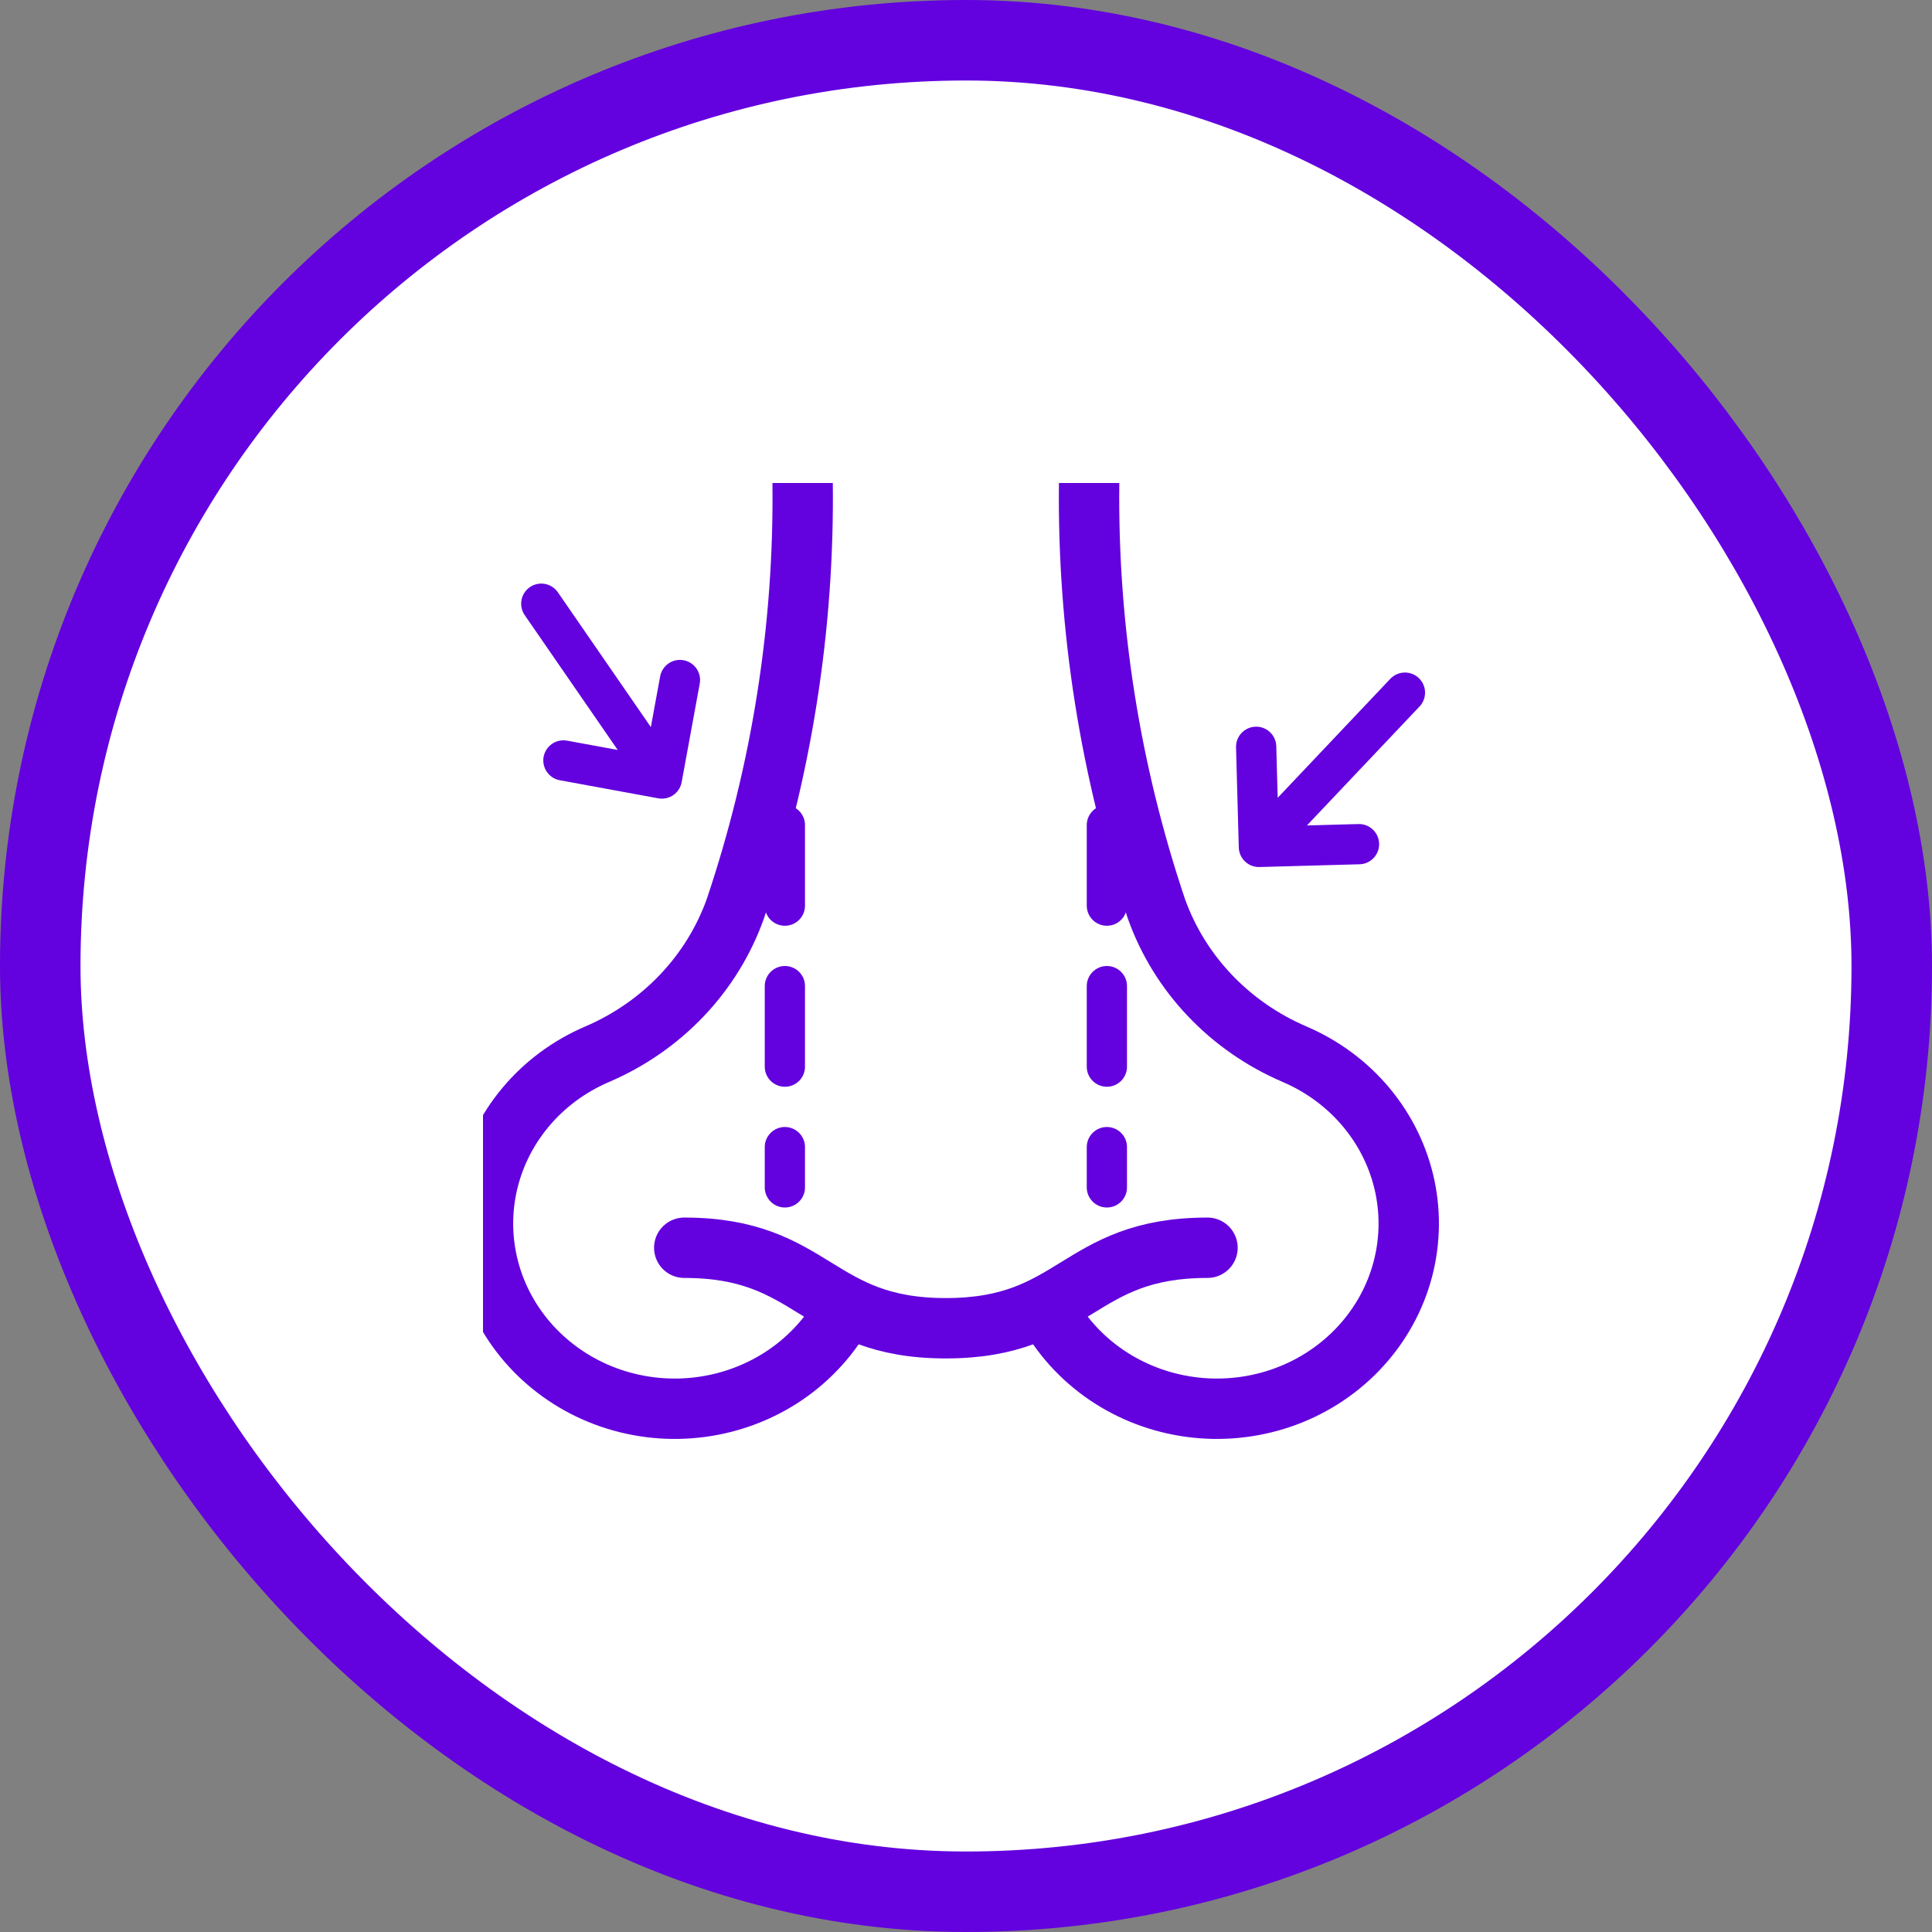
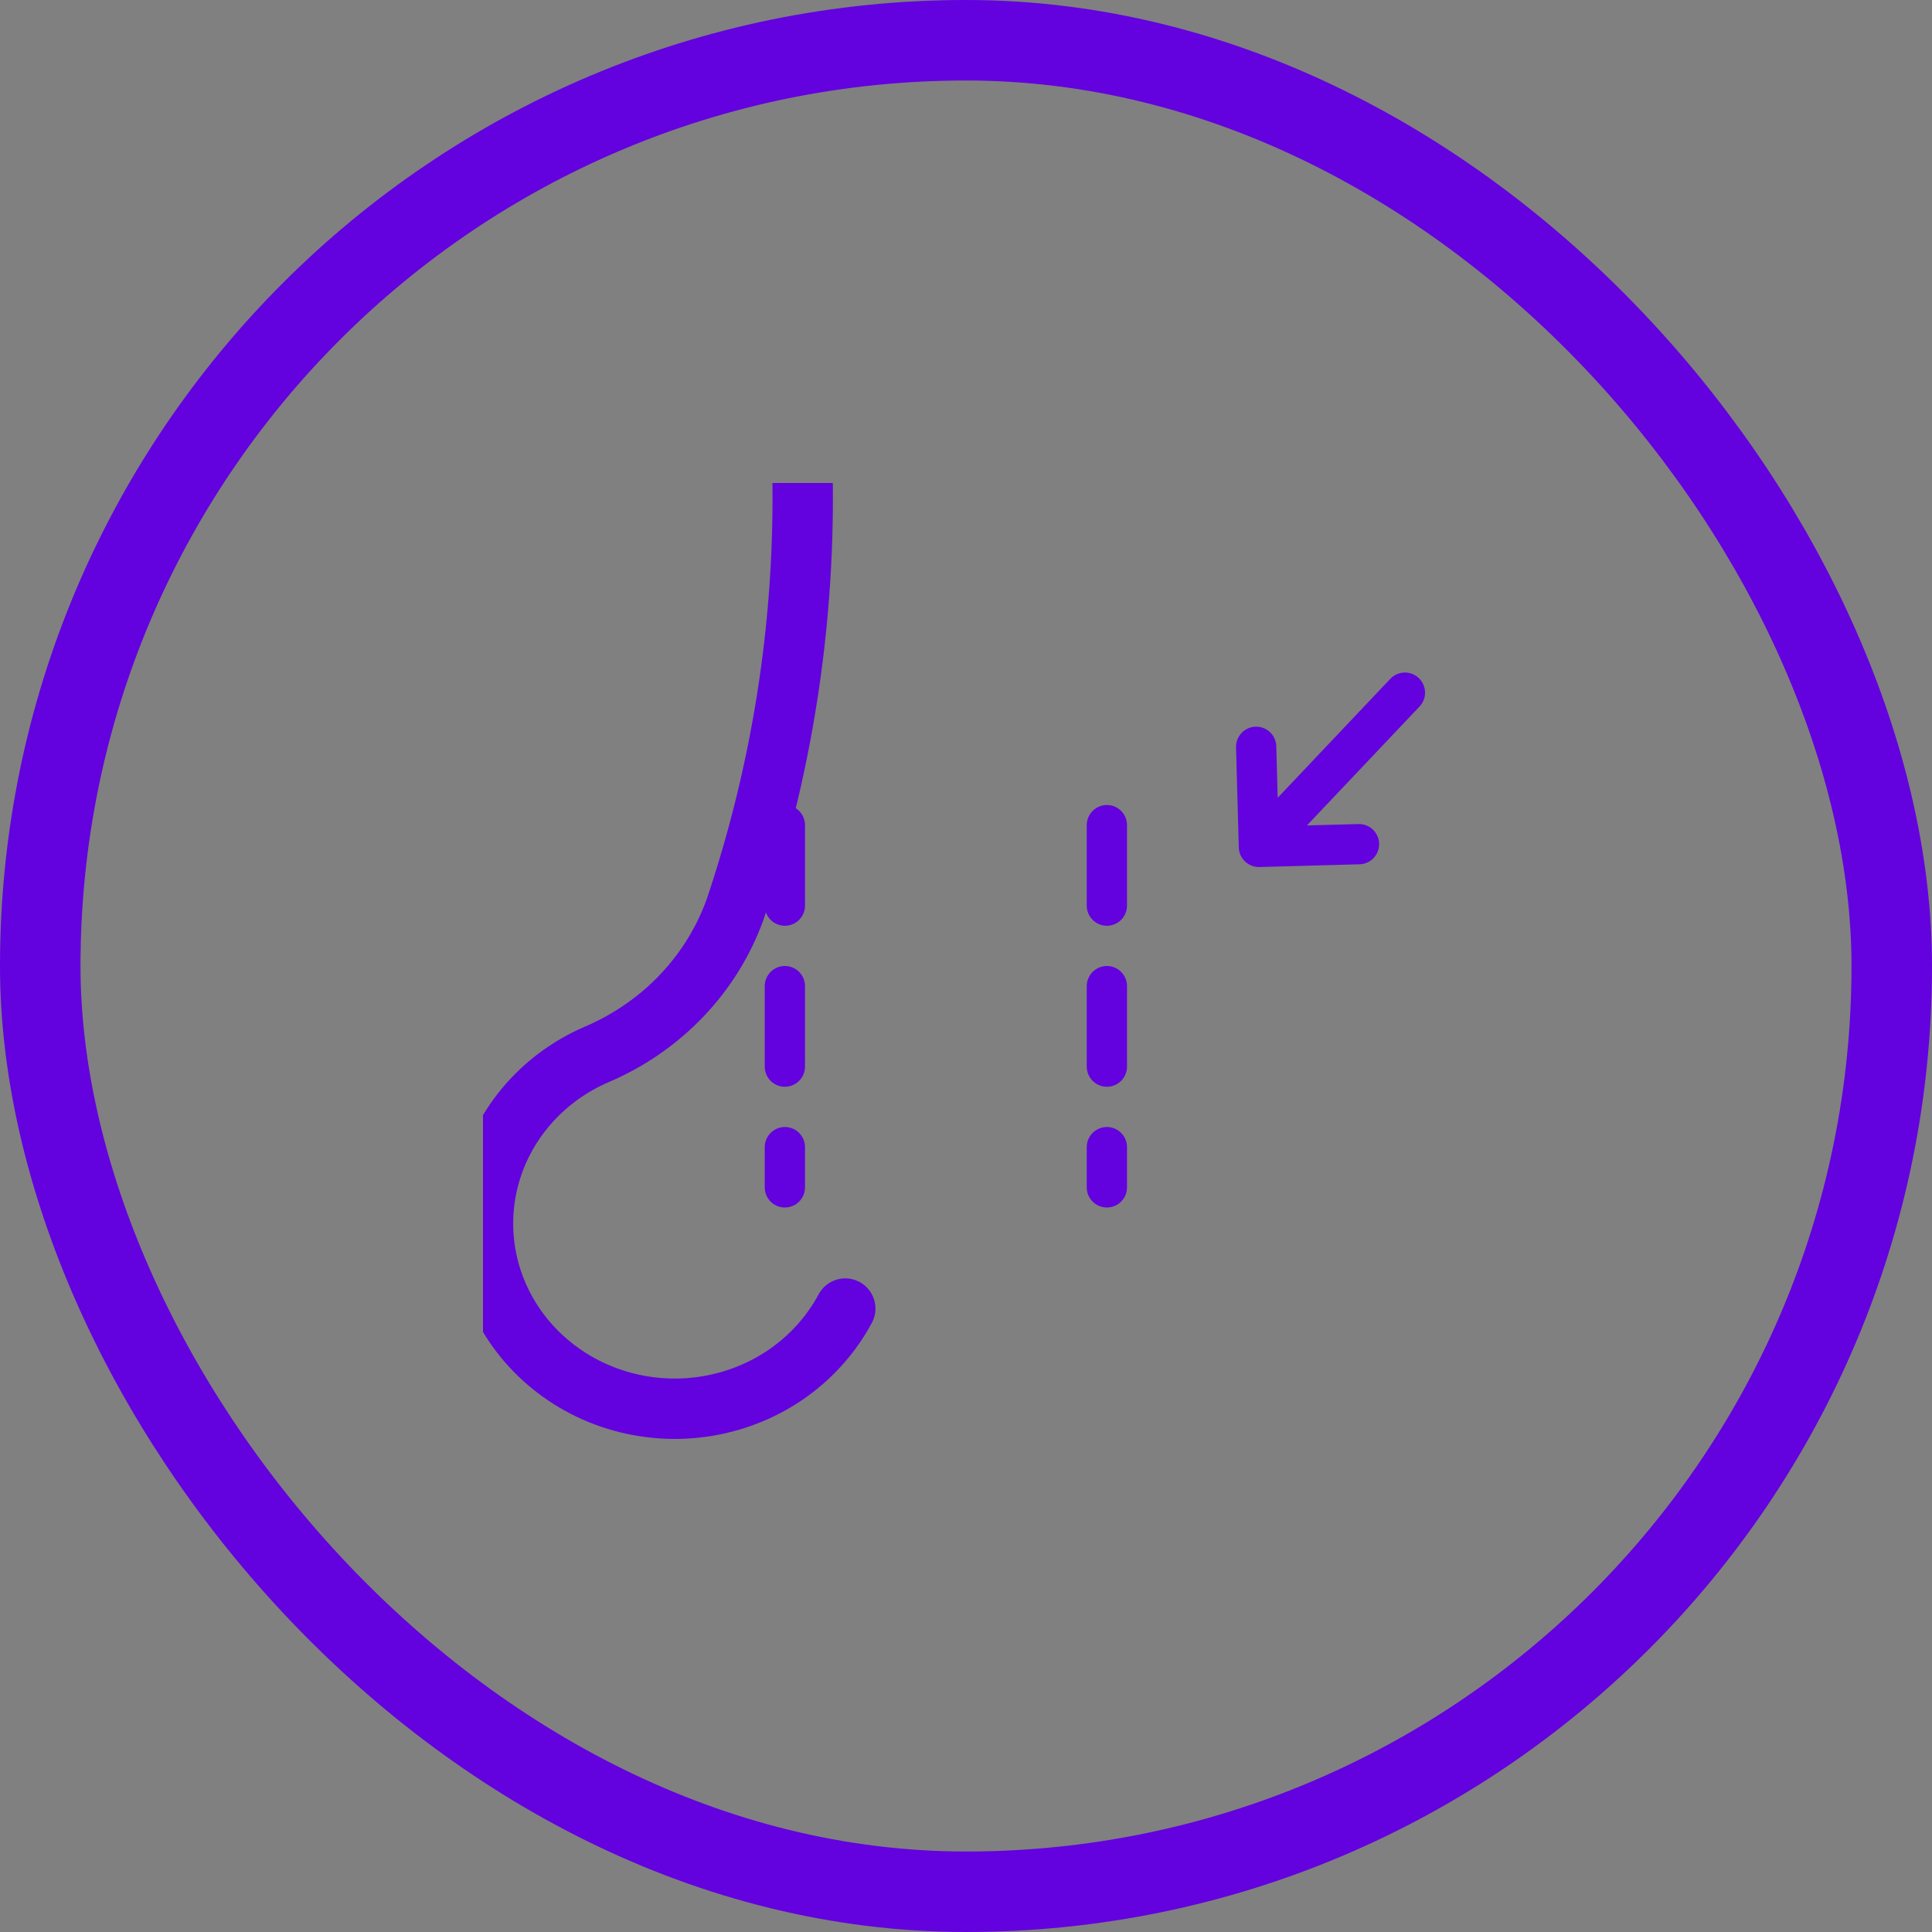
<svg xmlns="http://www.w3.org/2000/svg" width="48" height="48" viewBox="0 0 48 48" fill="none">
  <rect x="0" y="0" width="48" height="48" fill="#808080" stroke="none" />
-   <rect x="1" y="1" width="46" height="46" rx="23" fill="white" />
  <g clip-path="url(#clip0_1772_11348)">
-     <path d="M26 32.511C26.35 33.164 26.857 33.727 27.478 34.153C28.1 34.578 28.818 34.853 29.573 34.955C30.327 35.058 31.096 34.983 31.815 34.74C32.534 34.496 33.181 34.089 33.704 33.553C34.226 33.018 34.608 32.369 34.817 31.662C35.026 30.955 35.056 30.209 34.906 29.488C34.755 28.767 34.427 28.091 33.95 27.518C33.473 26.944 32.86 26.49 32.164 26.192C31.366 25.85 30.649 25.353 30.059 24.732C29.468 24.111 29.017 23.379 28.732 22.582C27.582 19.166 27.017 15.592 27.059 12" stroke="#6301DF" stroke-width="1.5" stroke-linecap="round" stroke-linejoin="round" />
    <path d="M19.941 12C19.983 15.592 19.418 19.166 18.268 22.582C17.983 23.379 17.532 24.111 16.941 24.732C16.351 25.353 15.634 25.85 14.836 26.192C14.14 26.49 13.527 26.944 13.05 27.518C12.573 28.091 12.245 28.767 12.094 29.488C11.944 30.209 11.974 30.955 12.183 31.662C12.392 32.369 12.774 33.018 13.296 33.553C13.819 34.089 14.466 34.496 15.185 34.74C15.904 34.983 16.673 35.058 17.427 34.955C18.182 34.853 18.9 34.578 19.522 34.153C20.143 33.727 20.65 33.164 21 32.511" stroke="#6301DF" stroke-width="1.5" stroke-linecap="round" stroke-linejoin="round" />
-     <path d="M30 31C26.75 31 26.75 33 23.5 33C20.25 33 20.25 31 17 31" stroke="#6301DF" stroke-width="1.5" stroke-linecap="round" stroke-linejoin="round" />
    <line x1="19.5" y1="20.5" x2="19.5" y2="29.5" stroke="#6301DF" stroke-linecap="round" stroke-dasharray="2 2" />
    <line x1="27.5" y1="20.5" x2="27.5" y2="29.5" stroke="#6301DF" stroke-linecap="round" stroke-dasharray="2 2" />
    <path d="M34.905 17.209L31.277 21.041M31.277 21.041L33.764 20.973M31.277 21.041L31.209 18.554" stroke="#6301DF" stroke-linecap="round" />
-     <path d="M13.448 14.999L16.444 19.342M16.444 19.342L16.893 16.895M16.444 19.342L13.998 18.893" stroke="#6301DF" stroke-linecap="round" />
  </g>
  <rect x="1" y="1" width="46" height="46" rx="23" stroke="#6301DF" stroke-width="2" />
  <defs>
    <clipPath id="clip0_1772_11348">
      <rect width="24" height="24" fill="white" transform="translate(12 12)" />
    </clipPath>
  </defs>
</svg>